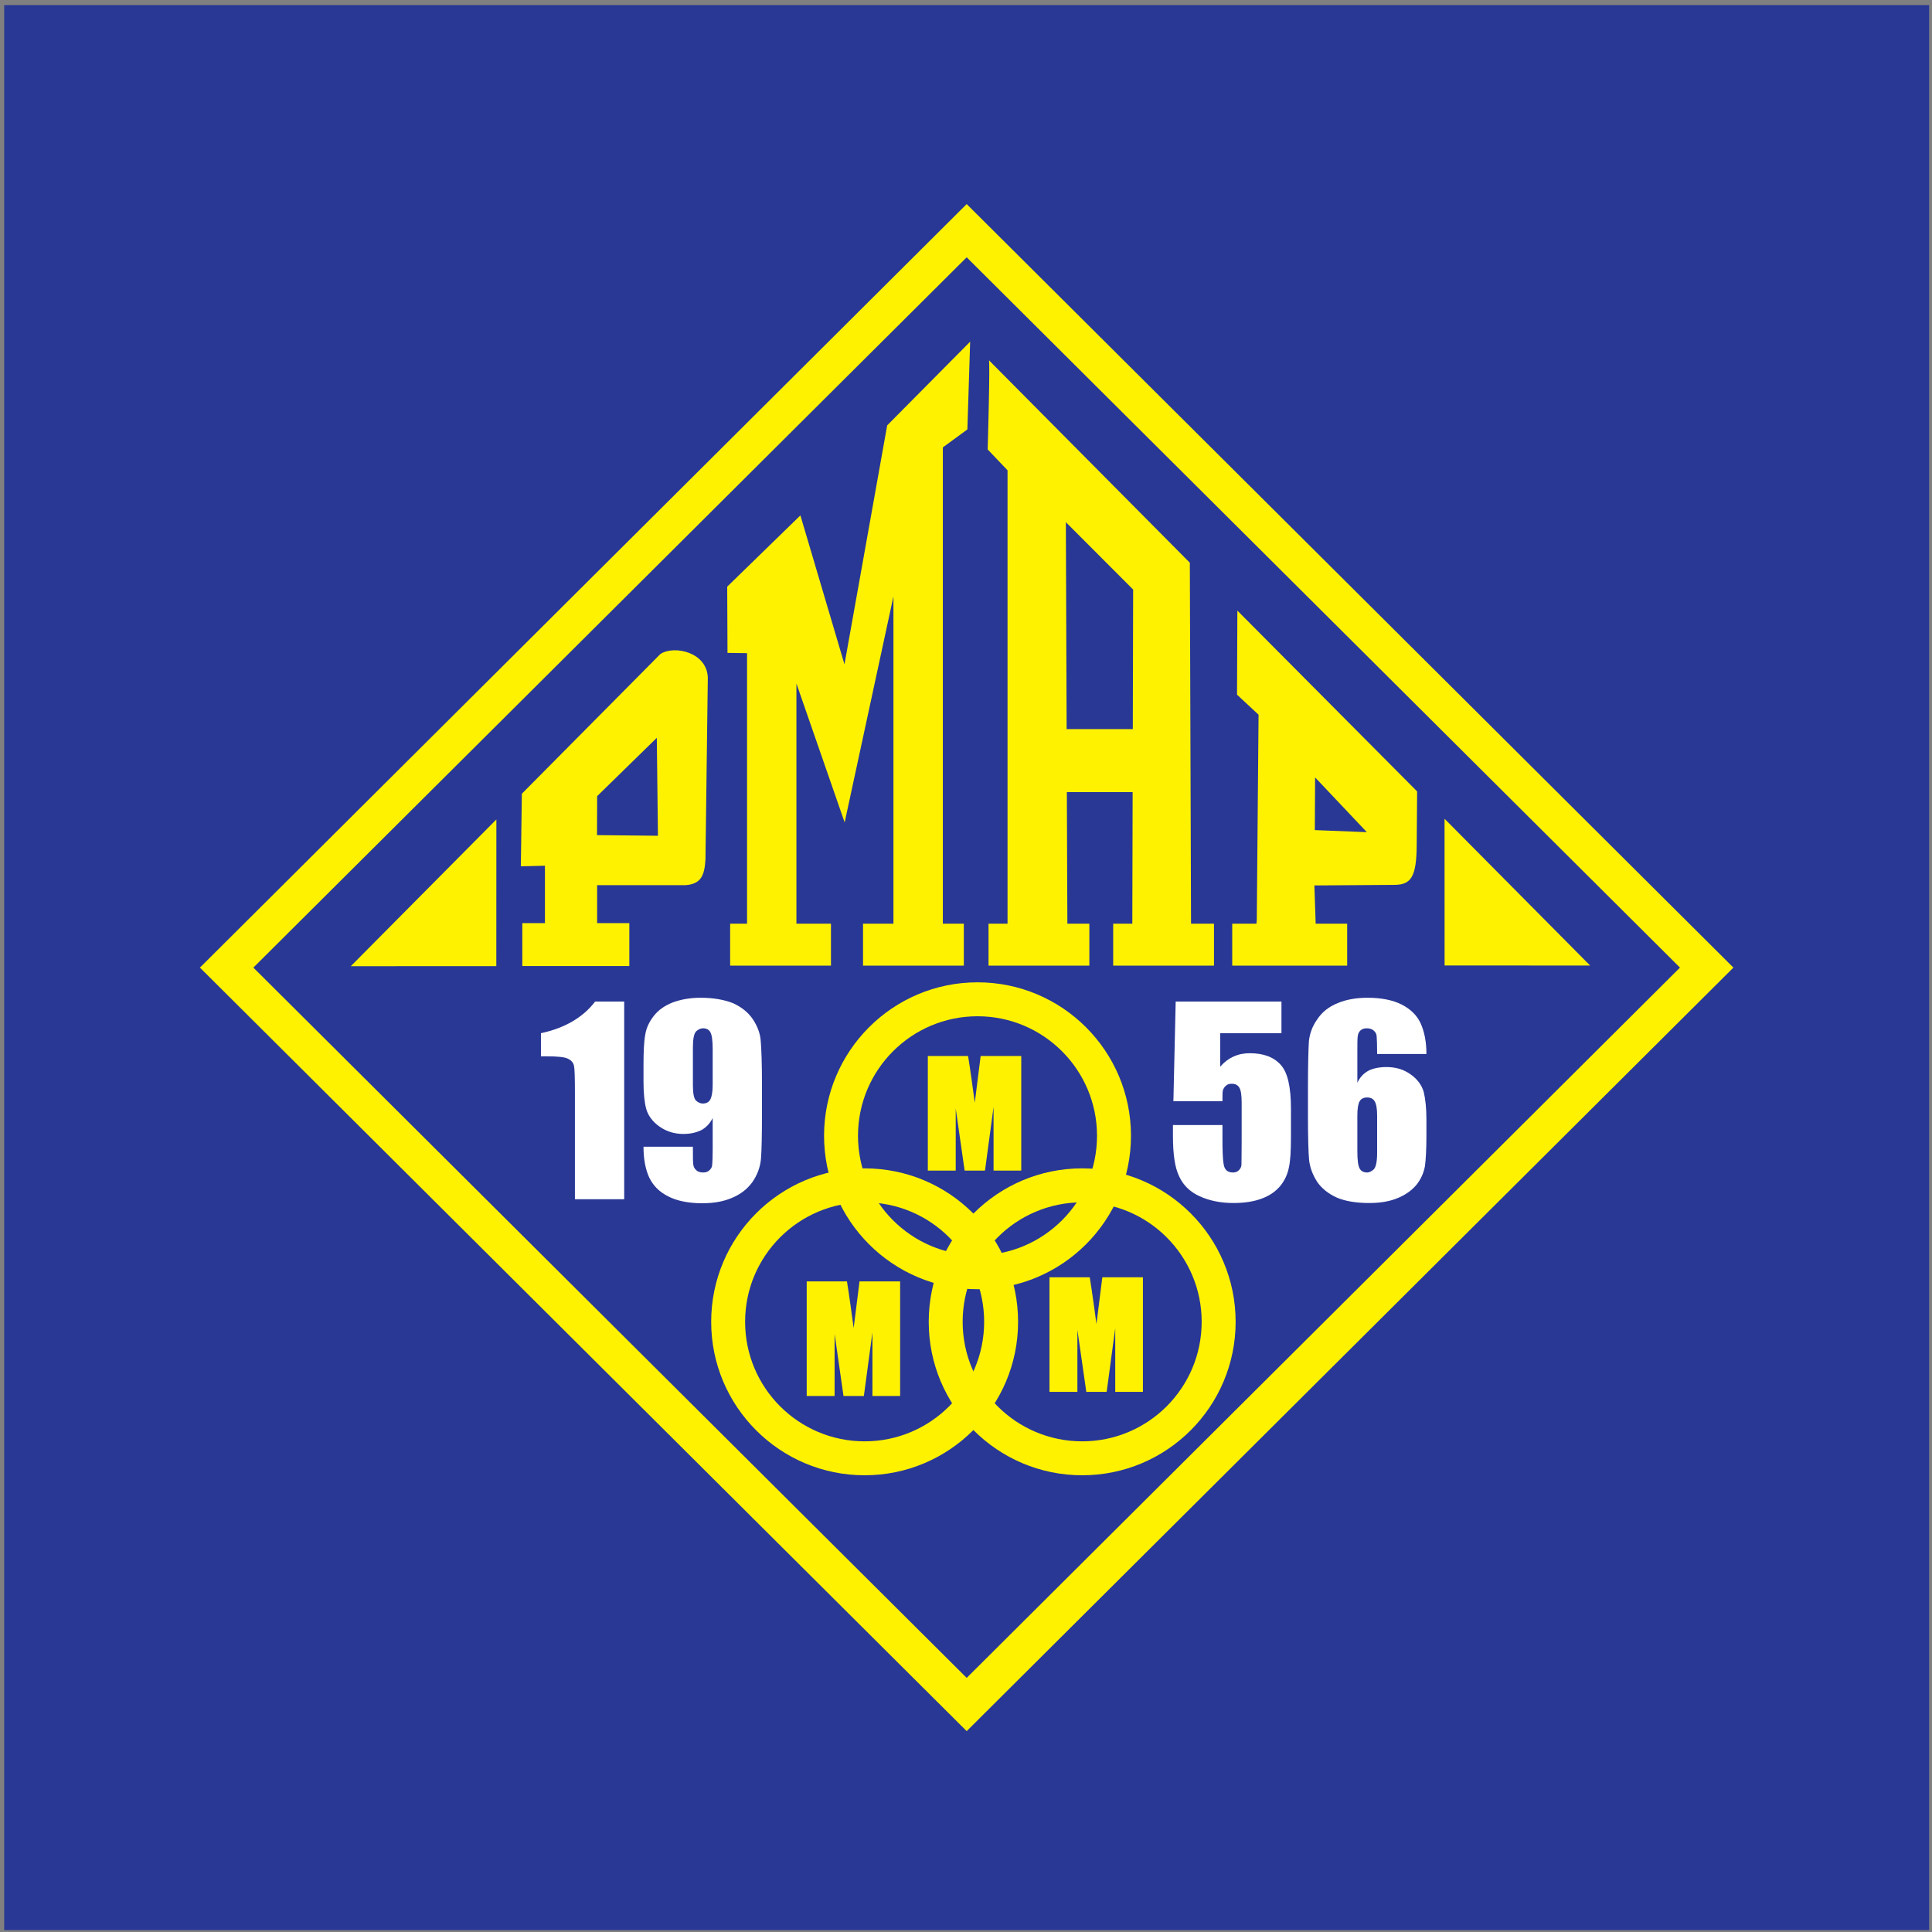
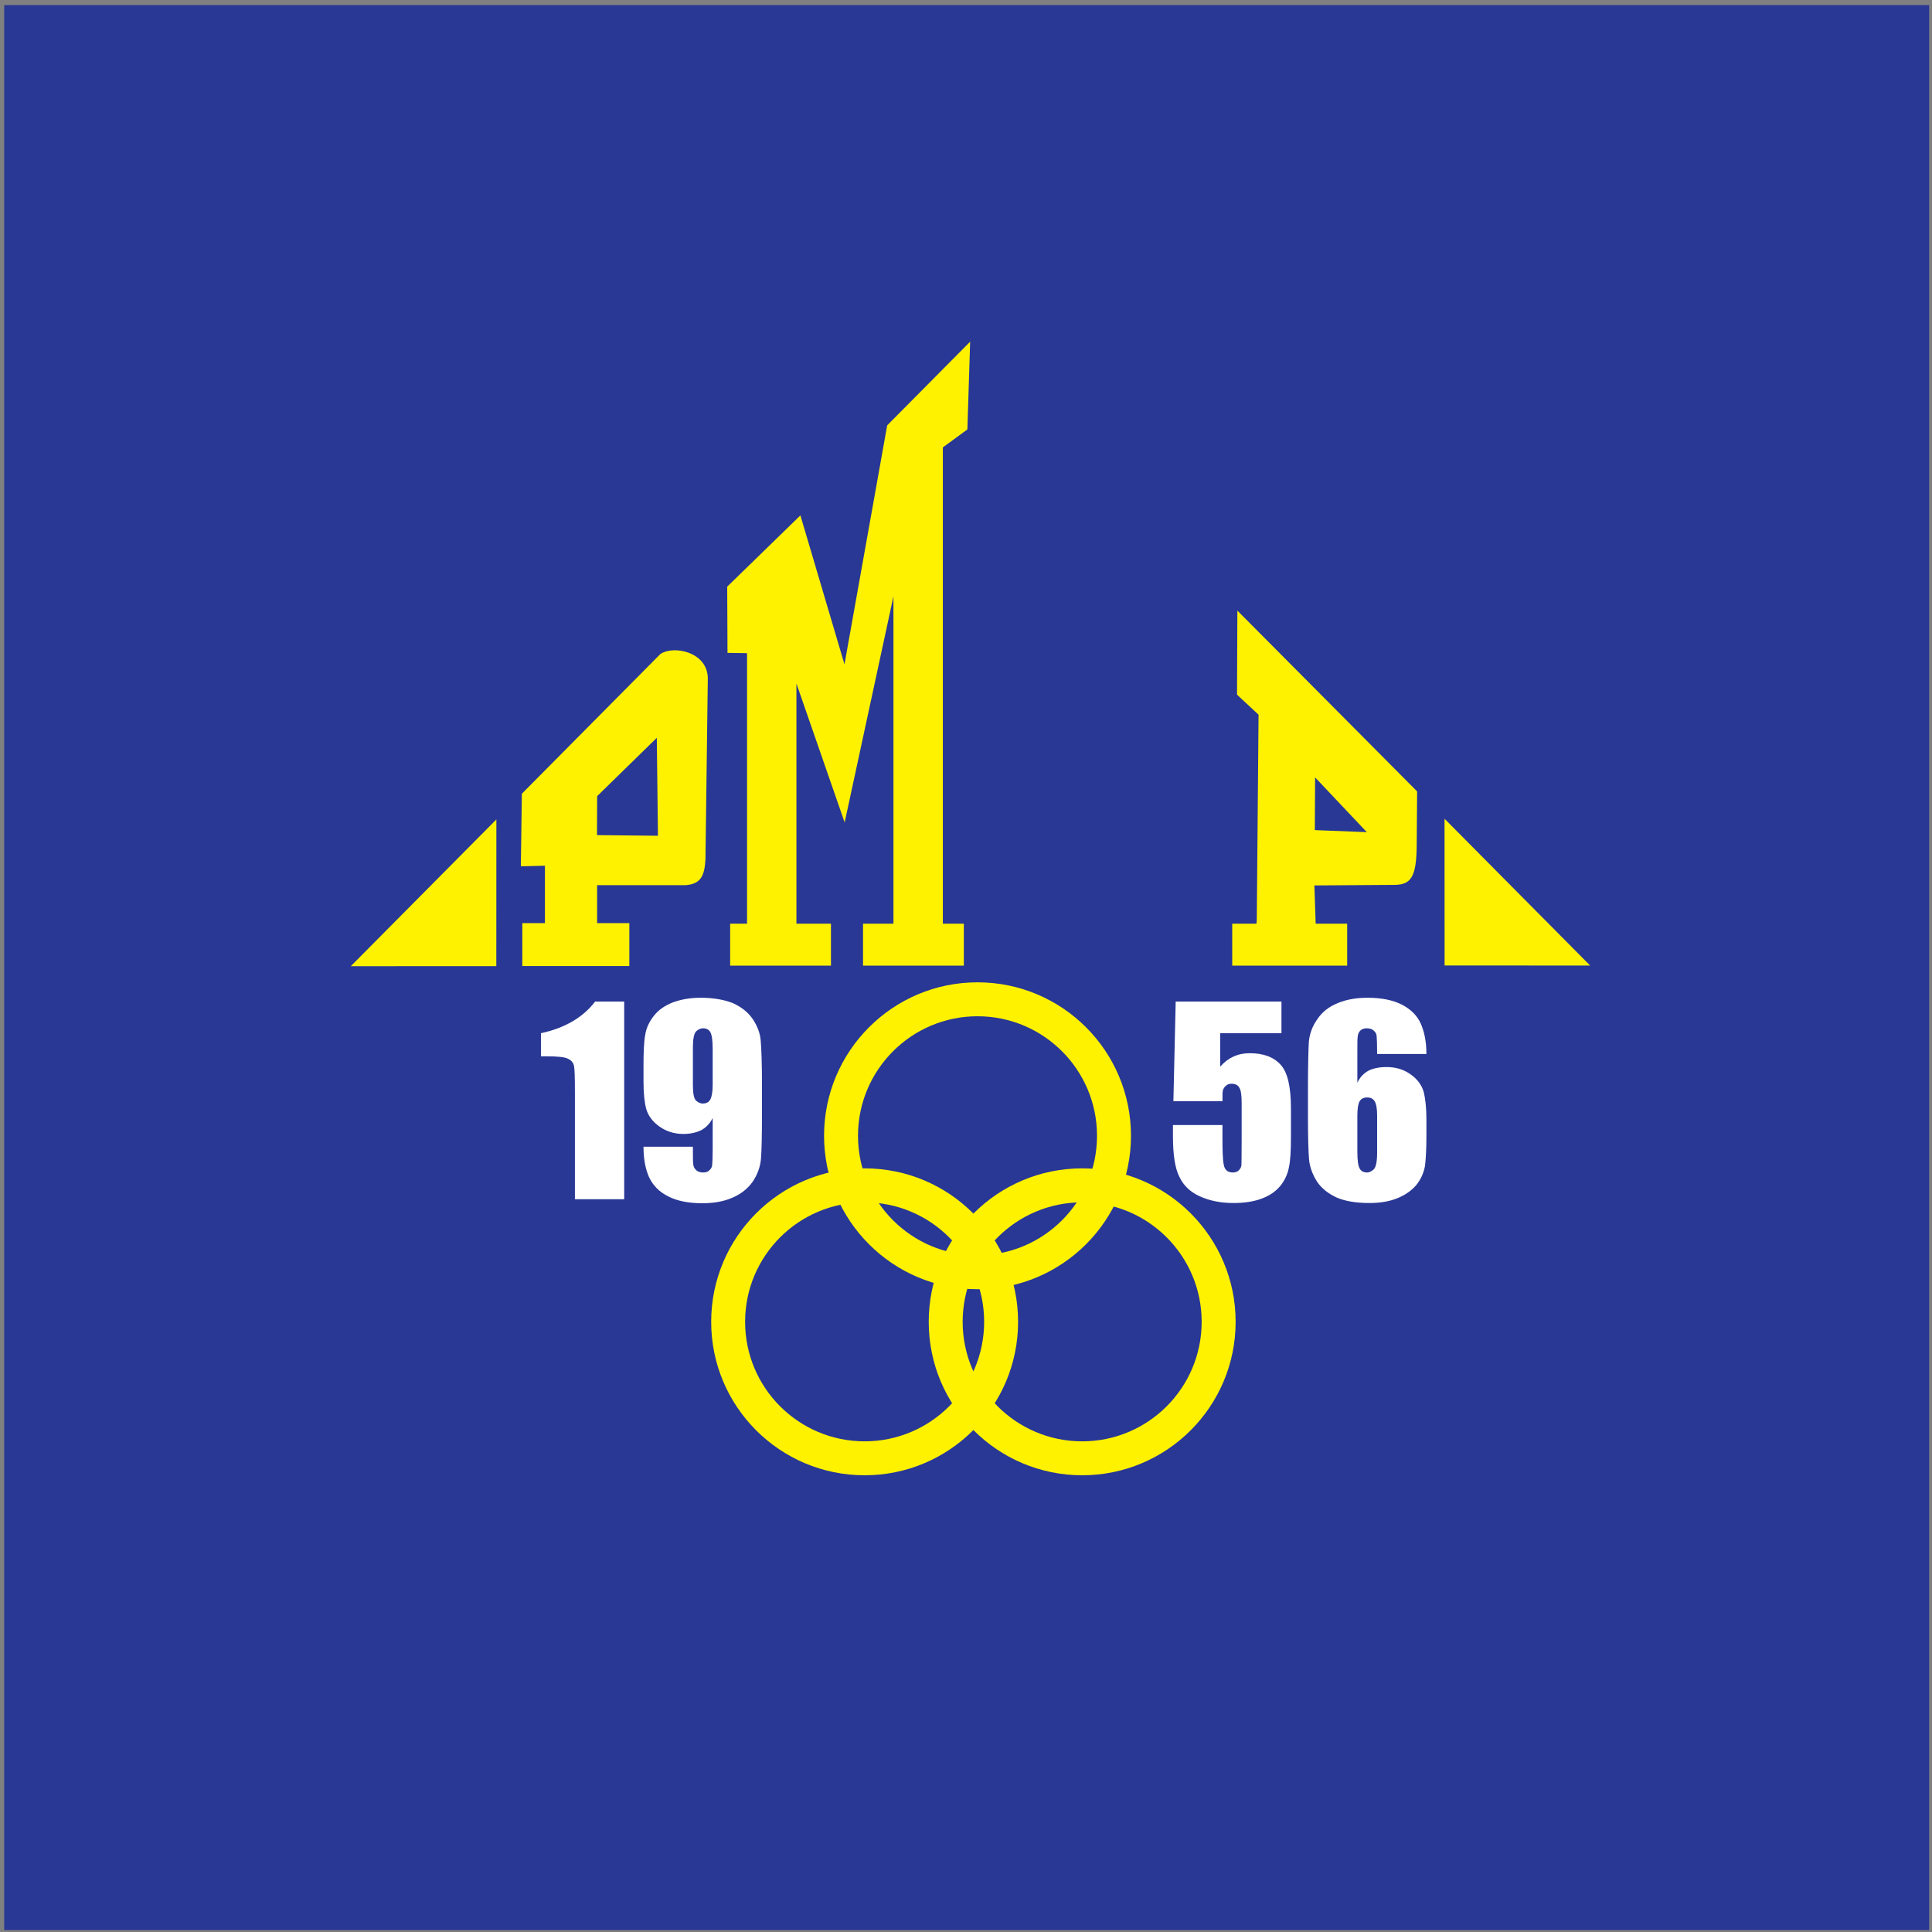
<svg xmlns="http://www.w3.org/2000/svg" xmlns:xlink="http://www.w3.org/1999/xlink" width="264pt" height="264pt" viewBox="0 0 264 264" version="1.1">
  <rect x="0" y="0" width="264" height="264" fill="#808080" stroke="none" />
  <defs>
    <g>
      <symbol overflow="visible" id="glyph0-0">
-         <path style="stroke:none;" d="" />
-       </symbol>
+         </symbol>
      <symbol overflow="visible" id="glyph0-1">
-         <path style="stroke:none;" d="M 13.438 -15.625 L 13.438 0 L 9.656 0 L 9.656 -10.562 L 9.906 -10.562 L 8.484 0 L 5.703 0 L 4.219 -10.328 L 4.484 -10.328 L 4.484 0 L 0.672 0 L 0.672 -15.656 L 6.172 -15.656 C 6.328 -14.688 6.5 -13.578 6.672 -12.312 L 7.219 -8.328 L 6.969 -8.328 L 7.891 -15.656 L 13.438 -15.656 Z M 13.438 -15.625 " />
-       </symbol>
+         </symbol>
      <symbol overflow="visible" id="glyph1-0">
        <path style="stroke:none;" d="" />
      </symbol>
      <symbol overflow="visible" id="glyph1-1">
        <path style="stroke:none;" d="M 11.578 -27.016 L 11.578 0 L 4.844 0 L 4.844 -14.484 C 4.844 -16.562 4.812 -17.828 4.719 -18.234 C 4.609 -18.688 4.344 -18.984 3.891 -19.203 C 3.422 -19.438 2.422 -19.531 0.859 -19.531 L 0.203 -19.531 L 0.203 -22.688 C 3.453 -23.391 5.938 -24.828 7.609 -27.016 Z M 11.578 -27.016 " />
      </symbol>
      <symbol overflow="visible" id="glyph1-2">
        <path style="stroke:none;" d="M 1.203 -7.172 L 7.953 -7.172 C 7.953 -5.906 7.953 -5.125 8 -4.781 C 8.031 -4.469 8.156 -4.203 8.406 -3.969 C 8.641 -3.75 8.953 -3.656 9.359 -3.656 C 9.734 -3.656 10 -3.75 10.219 -3.969 C 10.453 -4.172 10.594 -4.438 10.594 -4.781 C 10.625 -5.094 10.656 -5.766 10.656 -6.797 L 10.656 -11.094 C 10.312 -10.391 9.797 -9.844 9.156 -9.469 C 8.469 -9.125 7.656 -8.922 6.656 -8.922 C 5.438 -8.922 4.344 -9.25 3.375 -9.938 C 2.453 -10.594 1.844 -11.406 1.578 -12.328 C 1.328 -13.25 1.203 -14.516 1.203 -16.125 L 1.203 -18.281 C 1.203 -20.156 1.266 -21.547 1.438 -22.469 C 1.578 -23.391 1.984 -24.25 2.594 -25.031 C 3.203 -25.828 4.062 -26.438 5.156 -26.875 C 6.281 -27.297 7.547 -27.531 9.016 -27.531 C 10.797 -27.531 12.297 -27.25 13.453 -26.781 C 14.578 -26.266 15.5 -25.547 16.125 -24.625 C 16.766 -23.672 17.141 -22.688 17.219 -21.656 C 17.312 -20.625 17.391 -18.609 17.391 -15.641 L 17.391 -11.891 C 17.391 -8.672 17.344 -6.531 17.25 -5.469 C 17.141 -4.375 16.766 -3.344 16.094 -2.359 C 15.406 -1.406 14.484 -0.688 13.328 -0.203 C 12.156 0.312 10.797 0.547 9.25 0.547 C 7.344 0.547 5.812 0.234 4.609 -0.375 C 3.375 -0.984 2.531 -1.844 1.984 -2.969 C 1.469 -4.094 1.203 -5.5 1.203 -7.172 Z M 7.953 -15.609 C 7.953 -14.453 8.094 -13.766 8.375 -13.484 C 8.672 -13.219 8.984 -13.078 9.297 -13.078 C 9.766 -13.078 10.109 -13.25 10.312 -13.594 C 10.516 -13.938 10.656 -14.625 10.656 -15.609 L 10.656 -20.5 C 10.656 -21.688 10.547 -22.438 10.344 -22.812 C 10.141 -23.188 9.797 -23.359 9.328 -23.359 C 9.016 -23.359 8.703 -23.219 8.406 -22.953 C 8.094 -22.641 7.953 -21.891 7.953 -20.672 Z M 7.953 -15.609 " />
      </symbol>
      <symbol overflow="visible" id="glyph1-3">
        <path style="stroke:none;" d="M 15.922 -27.016 L 15.922 -22.688 L 7.547 -22.688 L 7.547 -18.109 C 8.609 -19.328 9.938 -19.953 11.578 -19.953 C 13.453 -19.953 14.859 -19.438 15.812 -18.375 C 16.766 -17.344 17.219 -15.344 17.219 -12.406 L 17.219 -8.547 C 17.219 -6.625 17.141 -5.219 16.938 -4.344 C 16.766 -3.453 16.391 -2.594 15.781 -1.844 C 15.172 -1.094 14.344 -0.516 13.281 -0.109 C 12.188 0.312 10.891 0.516 9.359 0.516 C 7.609 0.516 6.078 0.203 4.75 -0.406 C 3.453 -0.984 2.5 -1.906 1.953 -3.109 C 1.359 -4.297 1.094 -6.141 1.094 -8.672 L 1.094 -10.141 L 7.859 -10.141 L 7.859 -8.469 C 7.859 -6.734 7.891 -5.469 8.031 -4.75 C 8.156 -4 8.578 -3.656 9.297 -3.656 C 9.625 -3.656 9.906 -3.75 10.109 -3.969 C 10.312 -4.172 10.422 -4.406 10.453 -4.641 C 10.453 -4.891 10.484 -5.938 10.484 -7.828 L 10.484 -13.188 C 10.484 -14.172 10.391 -14.891 10.172 -15.234 C 9.969 -15.609 9.594 -15.781 9.125 -15.781 C 8.812 -15.781 8.547 -15.719 8.328 -15.5 C 8.125 -15.344 8 -15.125 7.922 -14.891 C 7.859 -14.688 7.859 -14.172 7.859 -13.391 L 1.156 -13.391 L 1.469 -27.016 Z M 15.922 -27.016 " />
      </symbol>
      <symbol overflow="visible" id="glyph1-4">
        <path style="stroke:none;" d="M 17.391 -19.844 L 10.656 -19.844 C 10.656 -21.078 10.625 -21.891 10.594 -22.203 C 10.594 -22.547 10.453 -22.812 10.219 -23.016 C 9.969 -23.266 9.625 -23.359 9.219 -23.359 C 8.875 -23.359 8.609 -23.266 8.375 -23.062 C 8.156 -22.844 8.031 -22.578 8 -22.234 C 7.953 -21.891 7.953 -21.25 7.953 -20.219 L 7.953 -15.922 C 8.297 -16.641 8.781 -17.188 9.469 -17.562 C 10.109 -17.891 10.969 -18.062 11.922 -18.062 C 13.156 -18.062 14.25 -17.766 15.203 -17.078 C 16.156 -16.422 16.734 -15.609 17.016 -14.688 C 17.25 -13.734 17.391 -12.469 17.391 -10.891 L 17.391 -8.75 C 17.391 -6.859 17.312 -5.438 17.188 -4.516 C 17.016 -3.594 16.641 -2.734 16.016 -1.953 C 15.375 -1.203 14.516 -0.578 13.422 -0.141 C 12.328 0.312 11.031 0.516 9.594 0.516 C 7.781 0.516 6.281 0.266 5.125 -0.234 C 4 -0.75 3.078 -1.469 2.453 -2.391 C 1.844 -3.344 1.469 -4.344 1.359 -5.359 C 1.266 -6.391 1.203 -8.406 1.203 -11.375 L 1.203 -15.094 C 1.203 -18.344 1.266 -20.453 1.328 -21.547 C 1.438 -22.641 1.812 -23.672 2.5 -24.625 C 3.172 -25.625 4.094 -26.328 5.297 -26.812 C 6.453 -27.297 7.828 -27.531 9.359 -27.531 C 11.234 -27.531 12.781 -27.219 14 -26.609 C 15.203 -26 16.094 -25.141 16.594 -24.047 C 17.109 -22.922 17.391 -21.516 17.391 -19.844 Z M 10.656 -11.406 C 10.656 -12.359 10.547 -13.016 10.312 -13.391 C 10.109 -13.734 9.766 -13.906 9.297 -13.906 C 8.812 -13.906 8.469 -13.734 8.266 -13.391 C 8.062 -13.047 7.953 -12.406 7.953 -11.406 L 7.953 -6.531 C 7.953 -5.328 8.062 -4.547 8.266 -4.203 C 8.469 -3.828 8.812 -3.656 9.297 -3.656 C 9.562 -3.656 9.875 -3.797 10.172 -4.062 C 10.484 -4.344 10.656 -5.125 10.656 -6.359 Z M 10.656 -11.406 " />
      </symbol>
    </g>
  </defs>
  <g id="surface1">
    <path style=" stroke:none;fill-rule:evenodd;fill:rgb(16.1%,21.999%,58.4%);fill-opacity:1;" d="M 0.574 0.699 L 263.609 0.699 L 263.609 263.738 L 0.574 263.738 L 0.574 0.699 " />
-     <path style=" stroke:none;fill-rule:evenodd;fill:rgb(100%,94.899%,0%);fill-opacity:1;" d="M 132.094 35.16 L 34.621 132.219 L 132.094 229.277 L 229.562 132.219 Z M 132.094 27.887 L 236.863 132.219 L 132.094 236.551 L 27.32 132.219 L 132.094 27.887 " />
    <path style=" stroke:none;fill-rule:evenodd;fill:rgb(100%,94.899%,0%);fill-opacity:1;" d="M 47.934 132.027 L 67.828 111.973 L 67.82 132.02 Z M 47.934 132.027 " />
    <path style=" stroke:none;fill-rule:evenodd;fill:rgb(100%,94.899%,0%);fill-opacity:1;" d="M 217.285 131.938 L 197.391 111.879 L 197.398 131.926 Z M 217.285 131.938 " />
    <path style=" stroke:none;fill-rule:evenodd;fill:rgb(100%,94.899%,0%);fill-opacity:1;" d="M 71.371 126.145 L 74.465 126.145 L 74.465 118.297 L 71.172 118.379 L 71.309 108.461 L 90.25 89.359 C 92.156 88.129 96.68 89.133 96.719 92.672 L 96.398 117.414 C 96.273 119.566 95.84 120.785 93.707 120.953 L 81.594 120.953 L 81.594 126.145 L 85.996 126.145 L 85.996 132.008 L 71.371 132.008 Z M 89.75 100.82 L 81.598 108.789 L 81.578 114.117 L 89.906 114.203 L 89.75 100.82 " />
    <path style=" stroke:none;fill-rule:evenodd;fill:rgb(100%,94.899%,0%);fill-opacity:1;" d="M 168.379 126.223 L 171.688 126.223 L 171.734 125.738 L 171.977 97.66 L 169.035 94.926 L 169.082 83.438 L 193.645 108.145 L 193.586 115.523 C 193.555 119.801 192.812 120.879 190.613 120.914 L 179.605 120.992 L 179.781 126.223 L 184.086 126.223 L 184.086 131.953 L 168.379 131.953 Z M 179.703 106.23 L 186.773 113.711 L 179.664 113.43 Z M 179.703 106.23 " />
-     <path style=" stroke:none;fill-rule:evenodd;fill:rgb(100%,94.899%,0%);fill-opacity:1;" d="M 152.113 126.223 L 154.727 126.223 L 154.77 108.242 L 145.781 108.242 L 145.852 126.016 L 145.848 126.223 L 148.855 126.223 L 148.855 131.953 L 135.078 131.953 L 135.078 126.223 L 137.676 126.223 L 137.676 64.262 L 134.961 61.414 C 134.961 61.414 135.324 49.016 135.121 49.215 L 162.586 76.895 L 162.75 126.223 L 165.887 126.223 L 165.887 131.953 L 152.113 131.953 Z M 145.75 99.633 L 145.645 71.352 L 154.84 80.562 L 154.793 99.633 L 145.75 99.633 " />
    <path style=" stroke:none;fill-rule:evenodd;fill:rgb(100%,94.899%,0%);fill-opacity:1;" d="M 128.836 61.133 L 128.836 126.223 L 131.703 126.223 L 131.703 131.953 L 117.93 131.953 L 117.93 126.223 L 122.086 126.223 L 122.086 81.488 L 115.418 112.383 L 108.828 93.398 L 108.828 126.223 L 113.547 126.223 L 113.547 131.953 L 99.773 131.953 L 99.773 126.223 L 102.082 126.223 L 102.082 89.254 L 99.41 89.215 L 99.371 80.164 L 109.371 70.426 L 115.395 90.781 L 121.23 58.125 L 132.566 46.691 L 132.188 58.68 L 128.836 61.133 " />
    <path style=" stroke:none;fill-rule:evenodd;fill:rgb(100%,94.899%,0%);fill-opacity:1;" d="M 133.574 134.23 C 145.152 134.23 154.543 143.621 154.543 155.199 C 154.543 166.777 145.152 176.168 133.574 176.168 C 121.996 176.168 112.605 166.777 112.605 155.199 C 112.605 143.621 121.996 134.23 133.574 134.23 Z M 133.574 138.867 C 142.59 138.867 149.902 146.184 149.902 155.199 C 149.902 164.219 142.59 171.531 133.574 171.531 C 124.559 171.531 117.242 164.219 117.242 155.199 C 117.242 146.184 124.559 138.867 133.574 138.867 " />
    <path style=" stroke:none;fill-rule:evenodd;fill:rgb(100%,94.899%,0%);fill-opacity:1;" d="M 118.148 159.652 C 129.727 159.652 139.117 169.043 139.117 180.621 C 139.117 192.199 129.727 201.59 118.148 201.59 C 106.57 201.59 97.18 192.199 97.18 180.621 C 97.18 169.043 106.57 159.652 118.148 159.652 Z M 118.148 164.293 C 127.164 164.293 134.48 171.605 134.48 180.621 C 134.48 189.641 127.164 196.953 118.148 196.953 C 109.133 196.953 101.816 189.641 101.816 180.621 C 101.816 171.605 109.133 164.293 118.148 164.293 " />
    <path style=" stroke:none;fill-rule:evenodd;fill:rgb(100%,94.899%,0%);fill-opacity:1;" d="M 147.875 159.652 C 159.453 159.652 168.844 169.043 168.844 180.621 C 168.844 192.199 159.453 201.59 147.875 201.59 C 136.297 201.59 126.906 192.199 126.906 180.621 C 126.906 169.043 136.297 159.652 147.875 159.652 Z M 147.875 164.293 C 156.891 164.293 164.203 171.605 164.203 180.621 C 164.203 189.641 156.891 196.953 147.875 196.953 C 138.855 196.953 131.543 189.641 131.543 180.621 C 131.543 171.605 138.855 164.293 147.875 164.293 " />
    <g style="fill:rgb(100%,94.899%,0%);fill-opacity:1;">
      <use xlink:href="#glyph0-1" x="126.111" y="159.954" />
    </g>
    <g style="fill:rgb(100%,94.899%,0%);fill-opacity:1;">
      <use xlink:href="#glyph0-1" x="142.737" y="190.195" />
    </g>
    <g style="fill:rgb(100%,94.899%,0%);fill-opacity:1;">
      <use xlink:href="#glyph0-1" x="109.56" y="190.755" />
    </g>
    <g style="fill:rgb(100%,100%,100%);fill-opacity:1;">
      <use xlink:href="#glyph1-1" x="73.716" y="163.871" />
      <use xlink:href="#glyph1-2" x="86.729" y="163.871" />
    </g>
    <g style="fill:rgb(100%,100%,100%);fill-opacity:1;">
      <use xlink:href="#glyph1-3" x="159.184" y="163.871" />
      <use xlink:href="#glyph1-4" x="177.524" y="163.871" />
    </g>
  </g>
</svg>